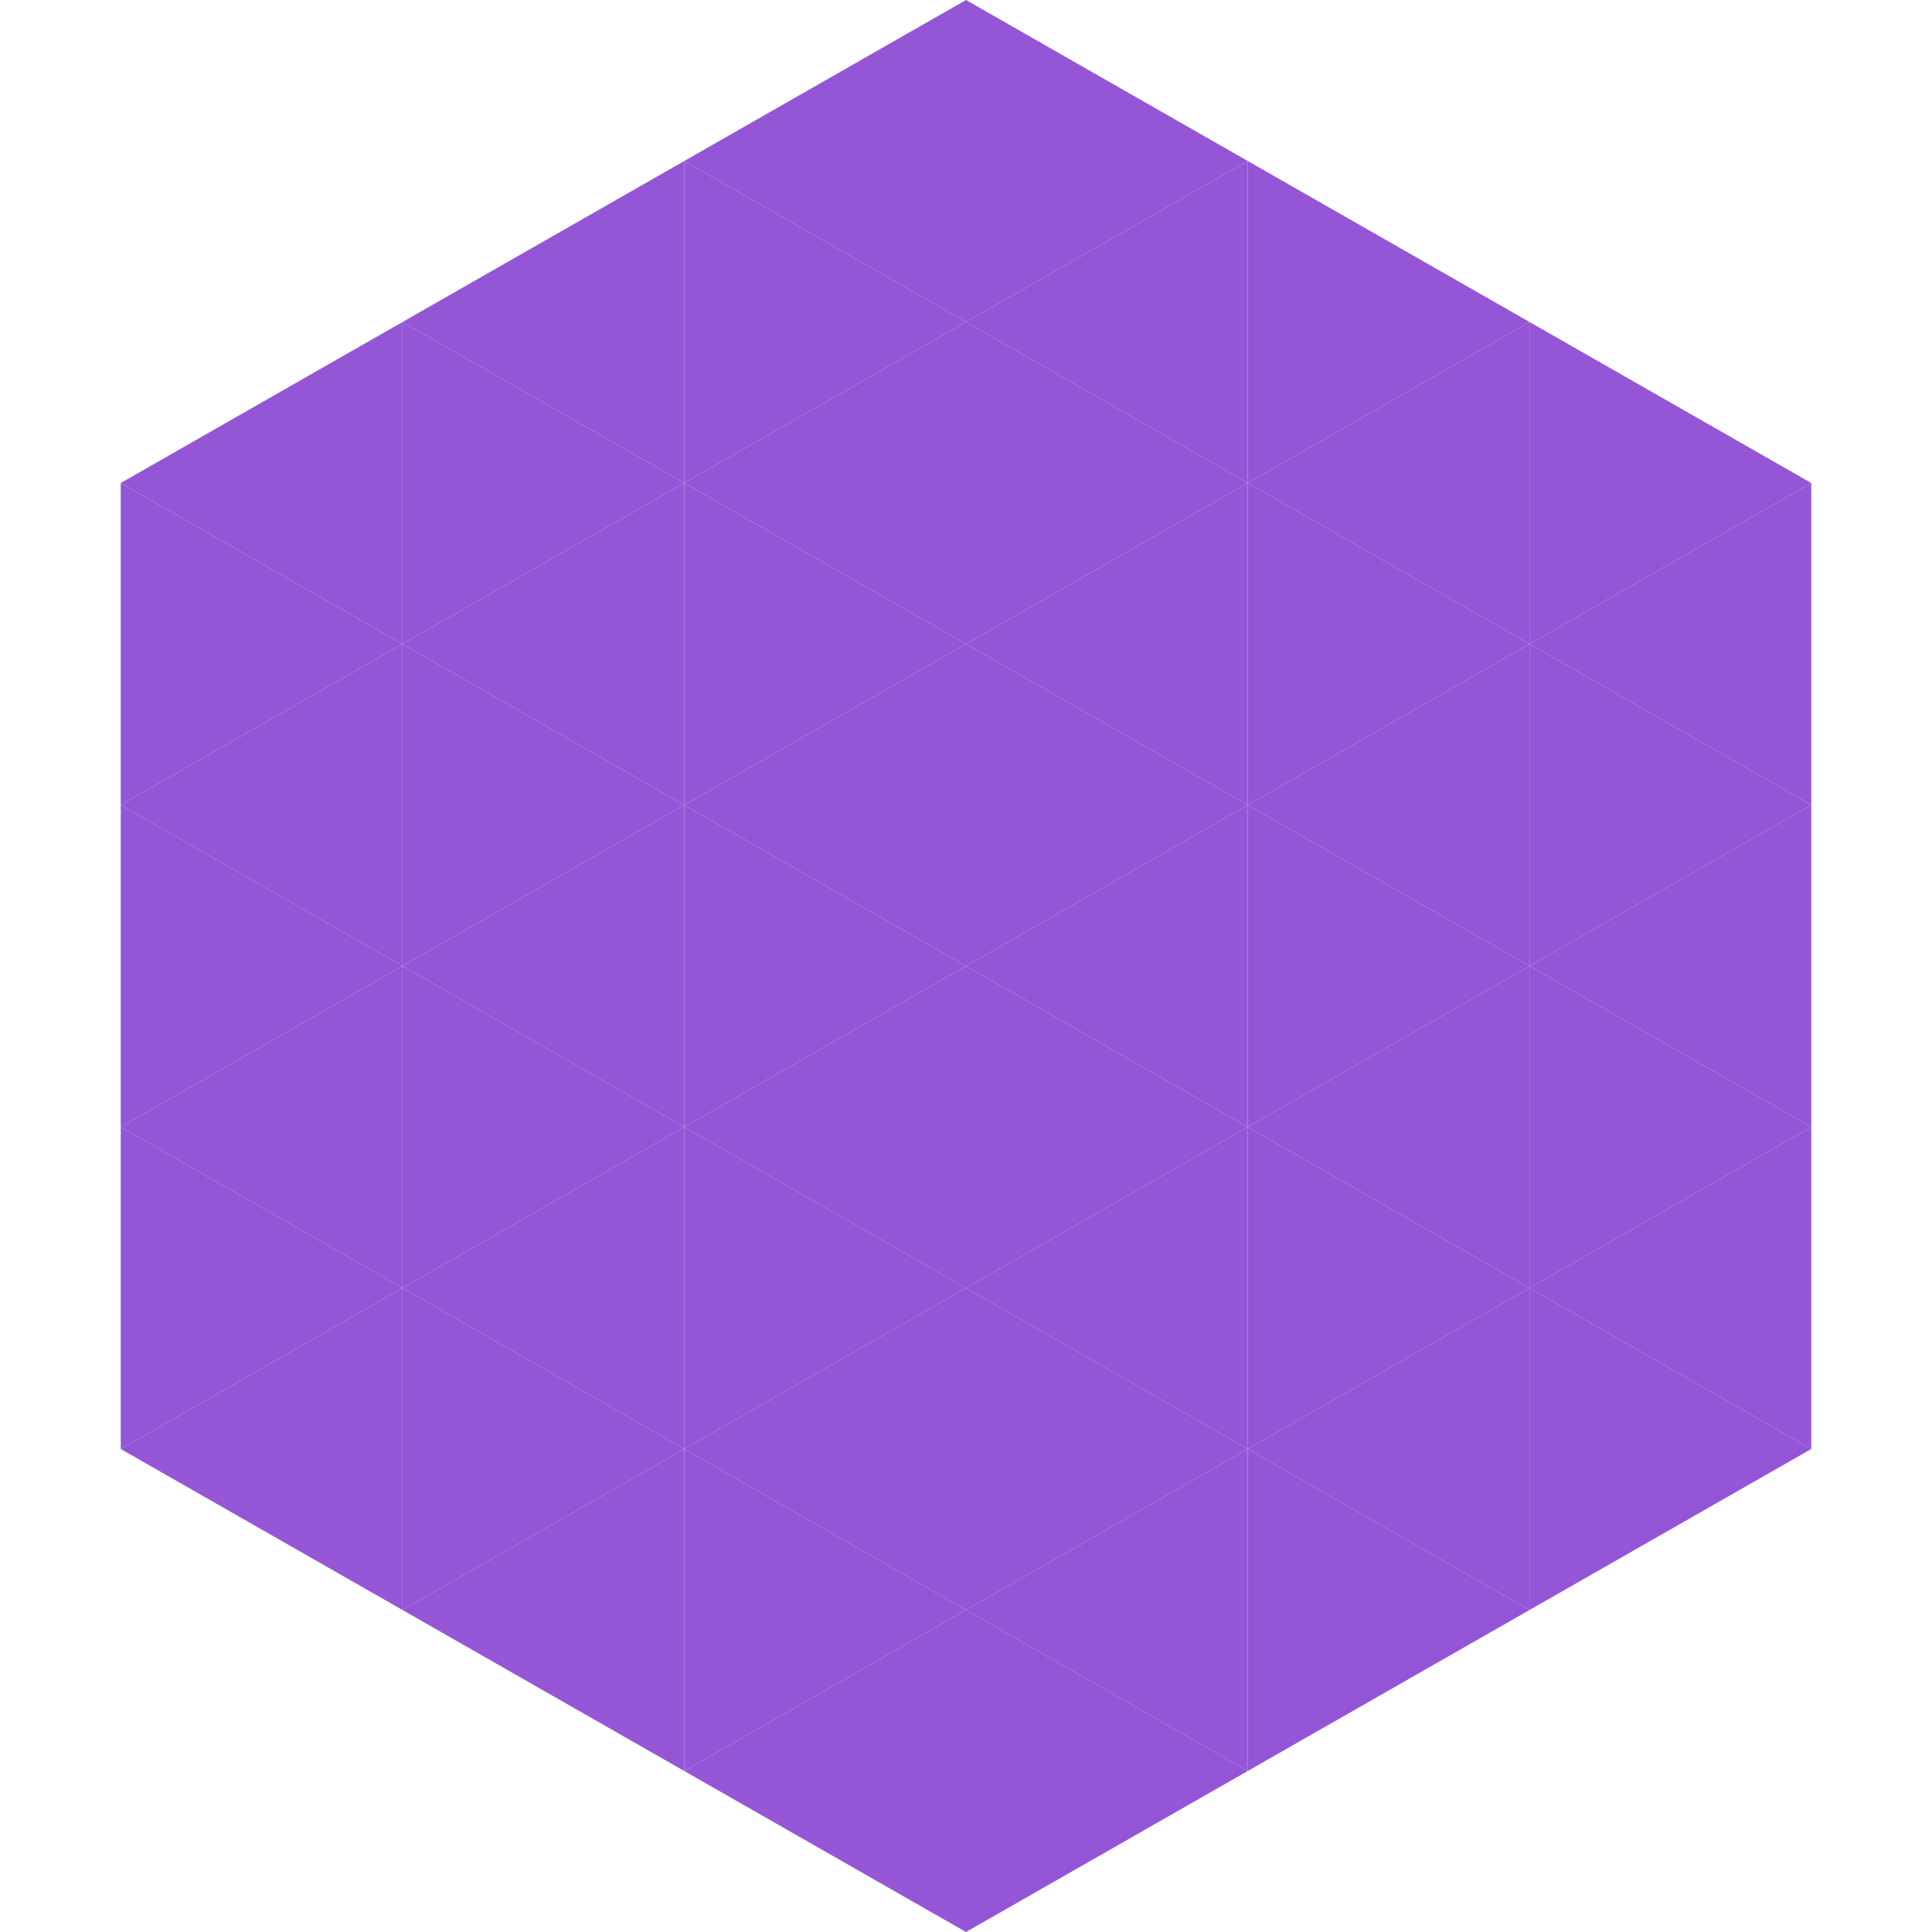
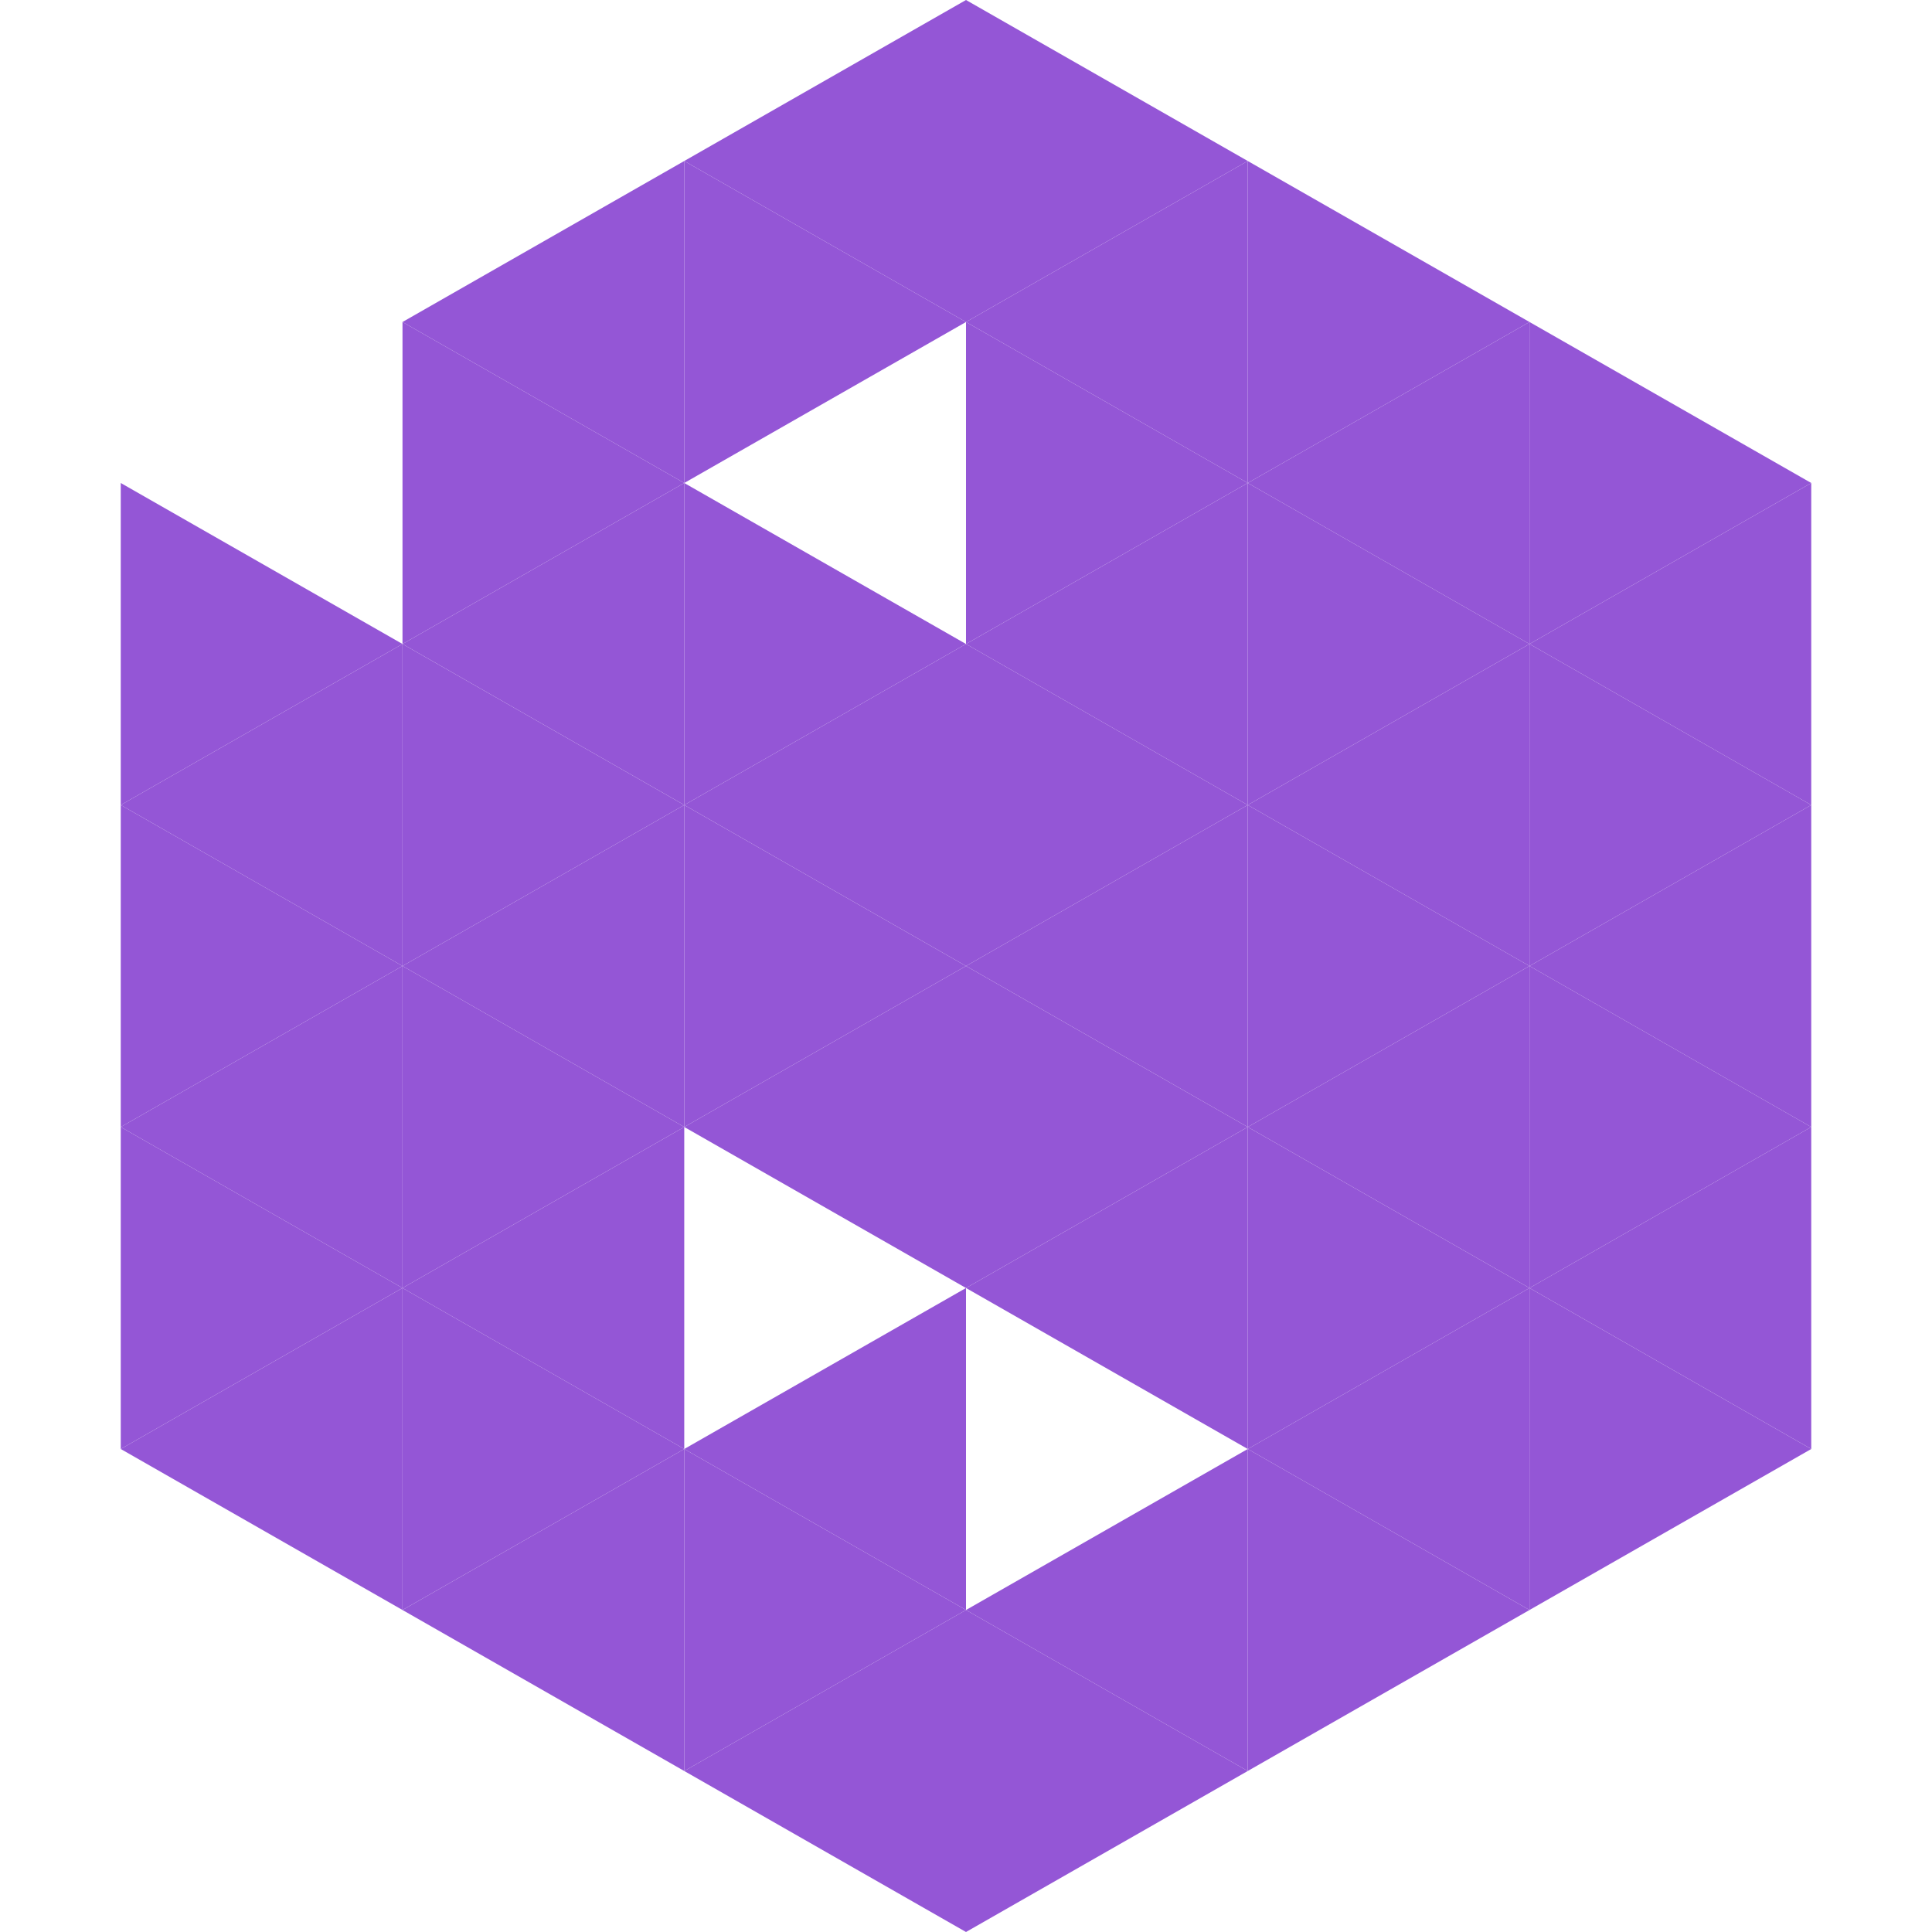
<svg xmlns="http://www.w3.org/2000/svg" width="240" height="240">
-   <polygon points="50,40 15,60 50,80" style="fill:rgb(148,86,214)" />
  <polygon points="190,40 225,60 190,80" style="fill:rgb(148,86,214)" />
  <polygon points="15,60 50,80 15,100" style="fill:rgb(148,86,214)" />
  <polygon points="225,60 190,80 225,100" style="fill:rgb(148,86,214)" />
  <polygon points="50,80 15,100 50,120" style="fill:rgb(148,86,214)" />
  <polygon points="190,80 225,100 190,120" style="fill:rgb(148,86,214)" />
  <polygon points="15,100 50,120 15,140" style="fill:rgb(148,86,214)" />
  <polygon points="225,100 190,120 225,140" style="fill:rgb(148,86,214)" />
  <polygon points="50,120 15,140 50,160" style="fill:rgb(148,86,214)" />
  <polygon points="190,120 225,140 190,160" style="fill:rgb(148,86,214)" />
  <polygon points="15,140 50,160 15,180" style="fill:rgb(148,86,214)" />
  <polygon points="225,140 190,160 225,180" style="fill:rgb(148,86,214)" />
  <polygon points="50,160 15,180 50,200" style="fill:rgb(148,86,214)" />
  <polygon points="190,160 225,180 190,200" style="fill:rgb(148,86,214)" />
  <polygon points="15,180 50,200 15,220" style="fill:rgb(255,255,255); fill-opacity:0" />
  <polygon points="225,180 190,200 225,220" style="fill:rgb(255,255,255); fill-opacity:0" />
-   <polygon points="50,0 85,20 50,40" style="fill:rgb(255,255,255); fill-opacity:0" />
  <polygon points="190,0 155,20 190,40" style="fill:rgb(255,255,255); fill-opacity:0" />
  <polygon points="85,20 50,40 85,60" style="fill:rgb(148,86,214)" />
  <polygon points="155,20 190,40 155,60" style="fill:rgb(148,86,214)" />
  <polygon points="50,40 85,60 50,80" style="fill:rgb(148,86,214)" />
  <polygon points="190,40 155,60 190,80" style="fill:rgb(148,86,214)" />
  <polygon points="85,60 50,80 85,100" style="fill:rgb(148,86,214)" />
  <polygon points="155,60 190,80 155,100" style="fill:rgb(148,86,214)" />
  <polygon points="50,80 85,100 50,120" style="fill:rgb(148,86,214)" />
  <polygon points="190,80 155,100 190,120" style="fill:rgb(148,86,214)" />
  <polygon points="85,100 50,120 85,140" style="fill:rgb(148,86,214)" />
  <polygon points="155,100 190,120 155,140" style="fill:rgb(148,86,214)" />
  <polygon points="50,120 85,140 50,160" style="fill:rgb(148,86,214)" />
  <polygon points="190,120 155,140 190,160" style="fill:rgb(148,86,214)" />
  <polygon points="85,140 50,160 85,180" style="fill:rgb(148,86,214)" />
  <polygon points="155,140 190,160 155,180" style="fill:rgb(148,86,214)" />
  <polygon points="50,160 85,180 50,200" style="fill:rgb(148,86,214)" />
  <polygon points="190,160 155,180 190,200" style="fill:rgb(148,86,214)" />
  <polygon points="85,180 50,200 85,220" style="fill:rgb(148,86,214)" />
  <polygon points="155,180 190,200 155,220" style="fill:rgb(148,86,214)" />
  <polygon points="120,0 85,20 120,40" style="fill:rgb(148,86,214)" />
  <polygon points="120,0 155,20 120,40" style="fill:rgb(148,86,214)" />
  <polygon points="85,20 120,40 85,60" style="fill:rgb(148,86,214)" />
  <polygon points="155,20 120,40 155,60" style="fill:rgb(148,86,214)" />
-   <polygon points="120,40 85,60 120,80" style="fill:rgb(148,86,214)" />
  <polygon points="120,40 155,60 120,80" style="fill:rgb(148,86,214)" />
  <polygon points="85,60 120,80 85,100" style="fill:rgb(148,86,214)" />
  <polygon points="155,60 120,80 155,100" style="fill:rgb(148,86,214)" />
  <polygon points="120,80 85,100 120,120" style="fill:rgb(148,86,214)" />
  <polygon points="120,80 155,100 120,120" style="fill:rgb(148,86,214)" />
  <polygon points="85,100 120,120 85,140" style="fill:rgb(148,86,214)" />
  <polygon points="155,100 120,120 155,140" style="fill:rgb(148,86,214)" />
  <polygon points="120,120 85,140 120,160" style="fill:rgb(148,86,214)" />
  <polygon points="120,120 155,140 120,160" style="fill:rgb(148,86,214)" />
-   <polygon points="85,140 120,160 85,180" style="fill:rgb(148,86,214)" />
  <polygon points="155,140 120,160 155,180" style="fill:rgb(148,86,214)" />
  <polygon points="120,160 85,180 120,200" style="fill:rgb(148,86,214)" />
-   <polygon points="120,160 155,180 120,200" style="fill:rgb(148,86,214)" />
  <polygon points="85,180 120,200 85,220" style="fill:rgb(148,86,214)" />
  <polygon points="155,180 120,200 155,220" style="fill:rgb(148,86,214)" />
  <polygon points="120,200 85,220 120,240" style="fill:rgb(148,86,214)" />
  <polygon points="120,200 155,220 120,240" style="fill:rgb(148,86,214)" />
  <polygon points="85,220 120,240 85,260" style="fill:rgb(255,255,255); fill-opacity:0" />
  <polygon points="155,220 120,240 155,260" style="fill:rgb(255,255,255); fill-opacity:0" />
</svg>